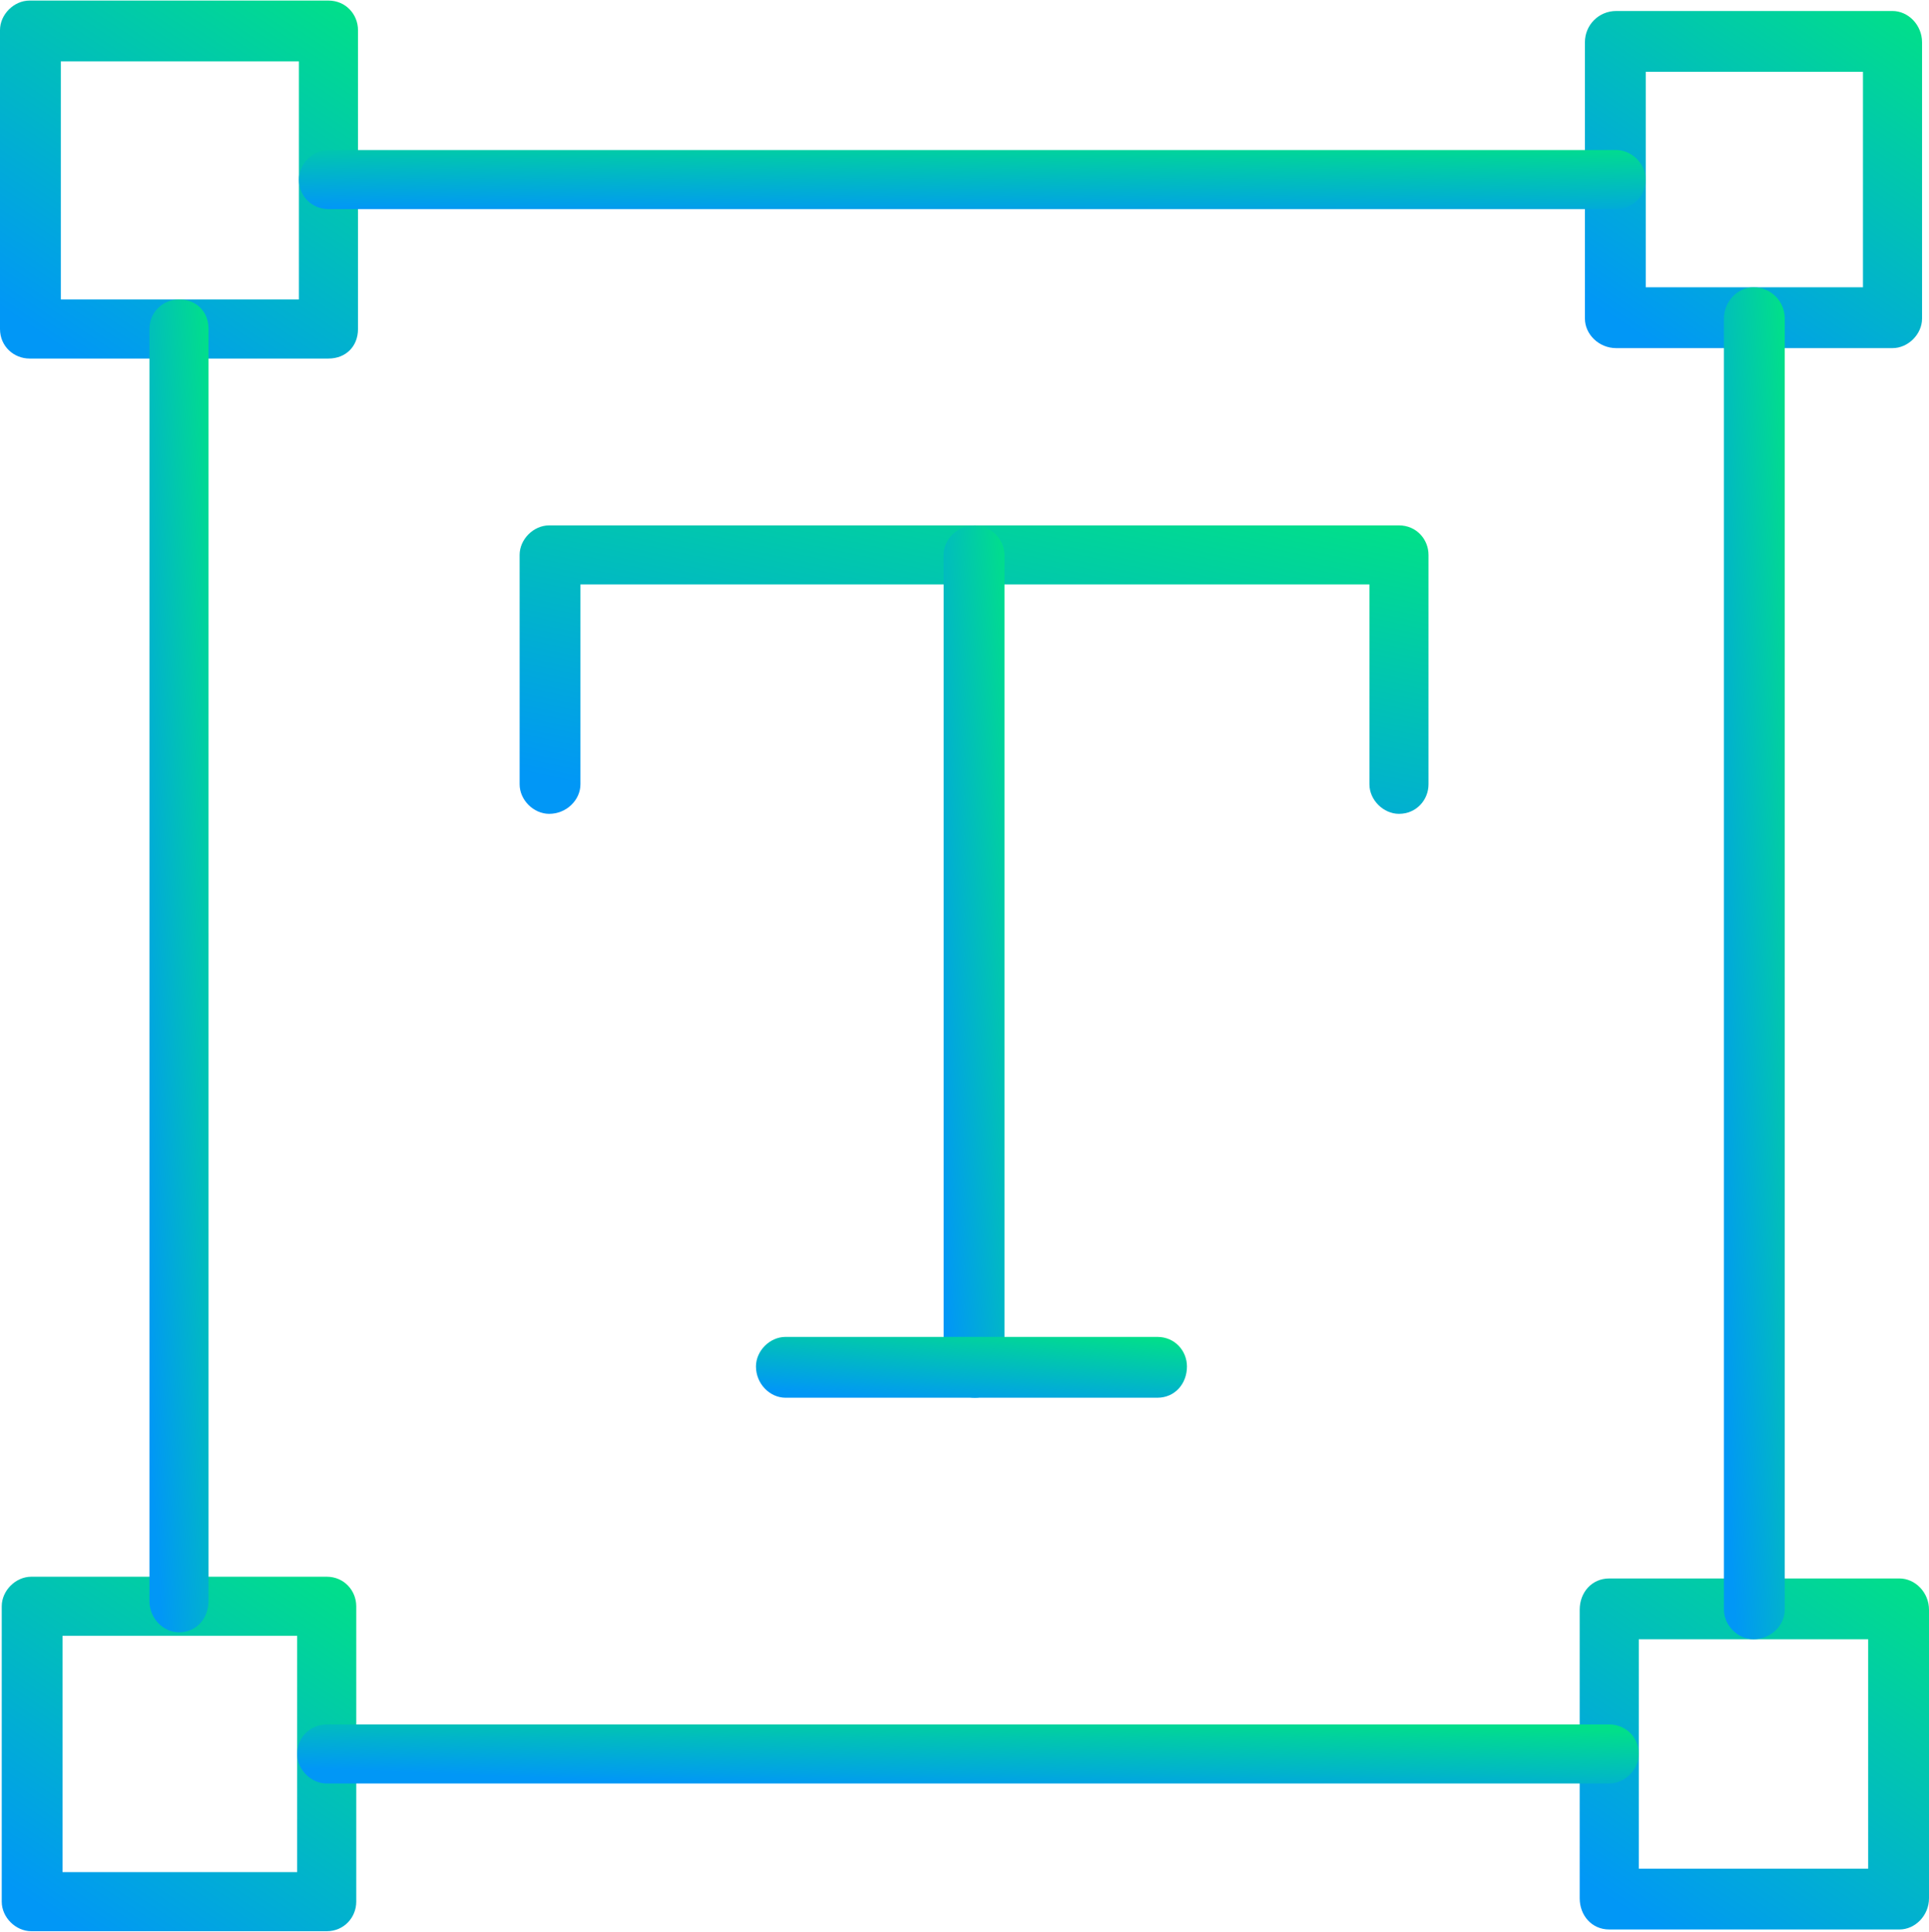
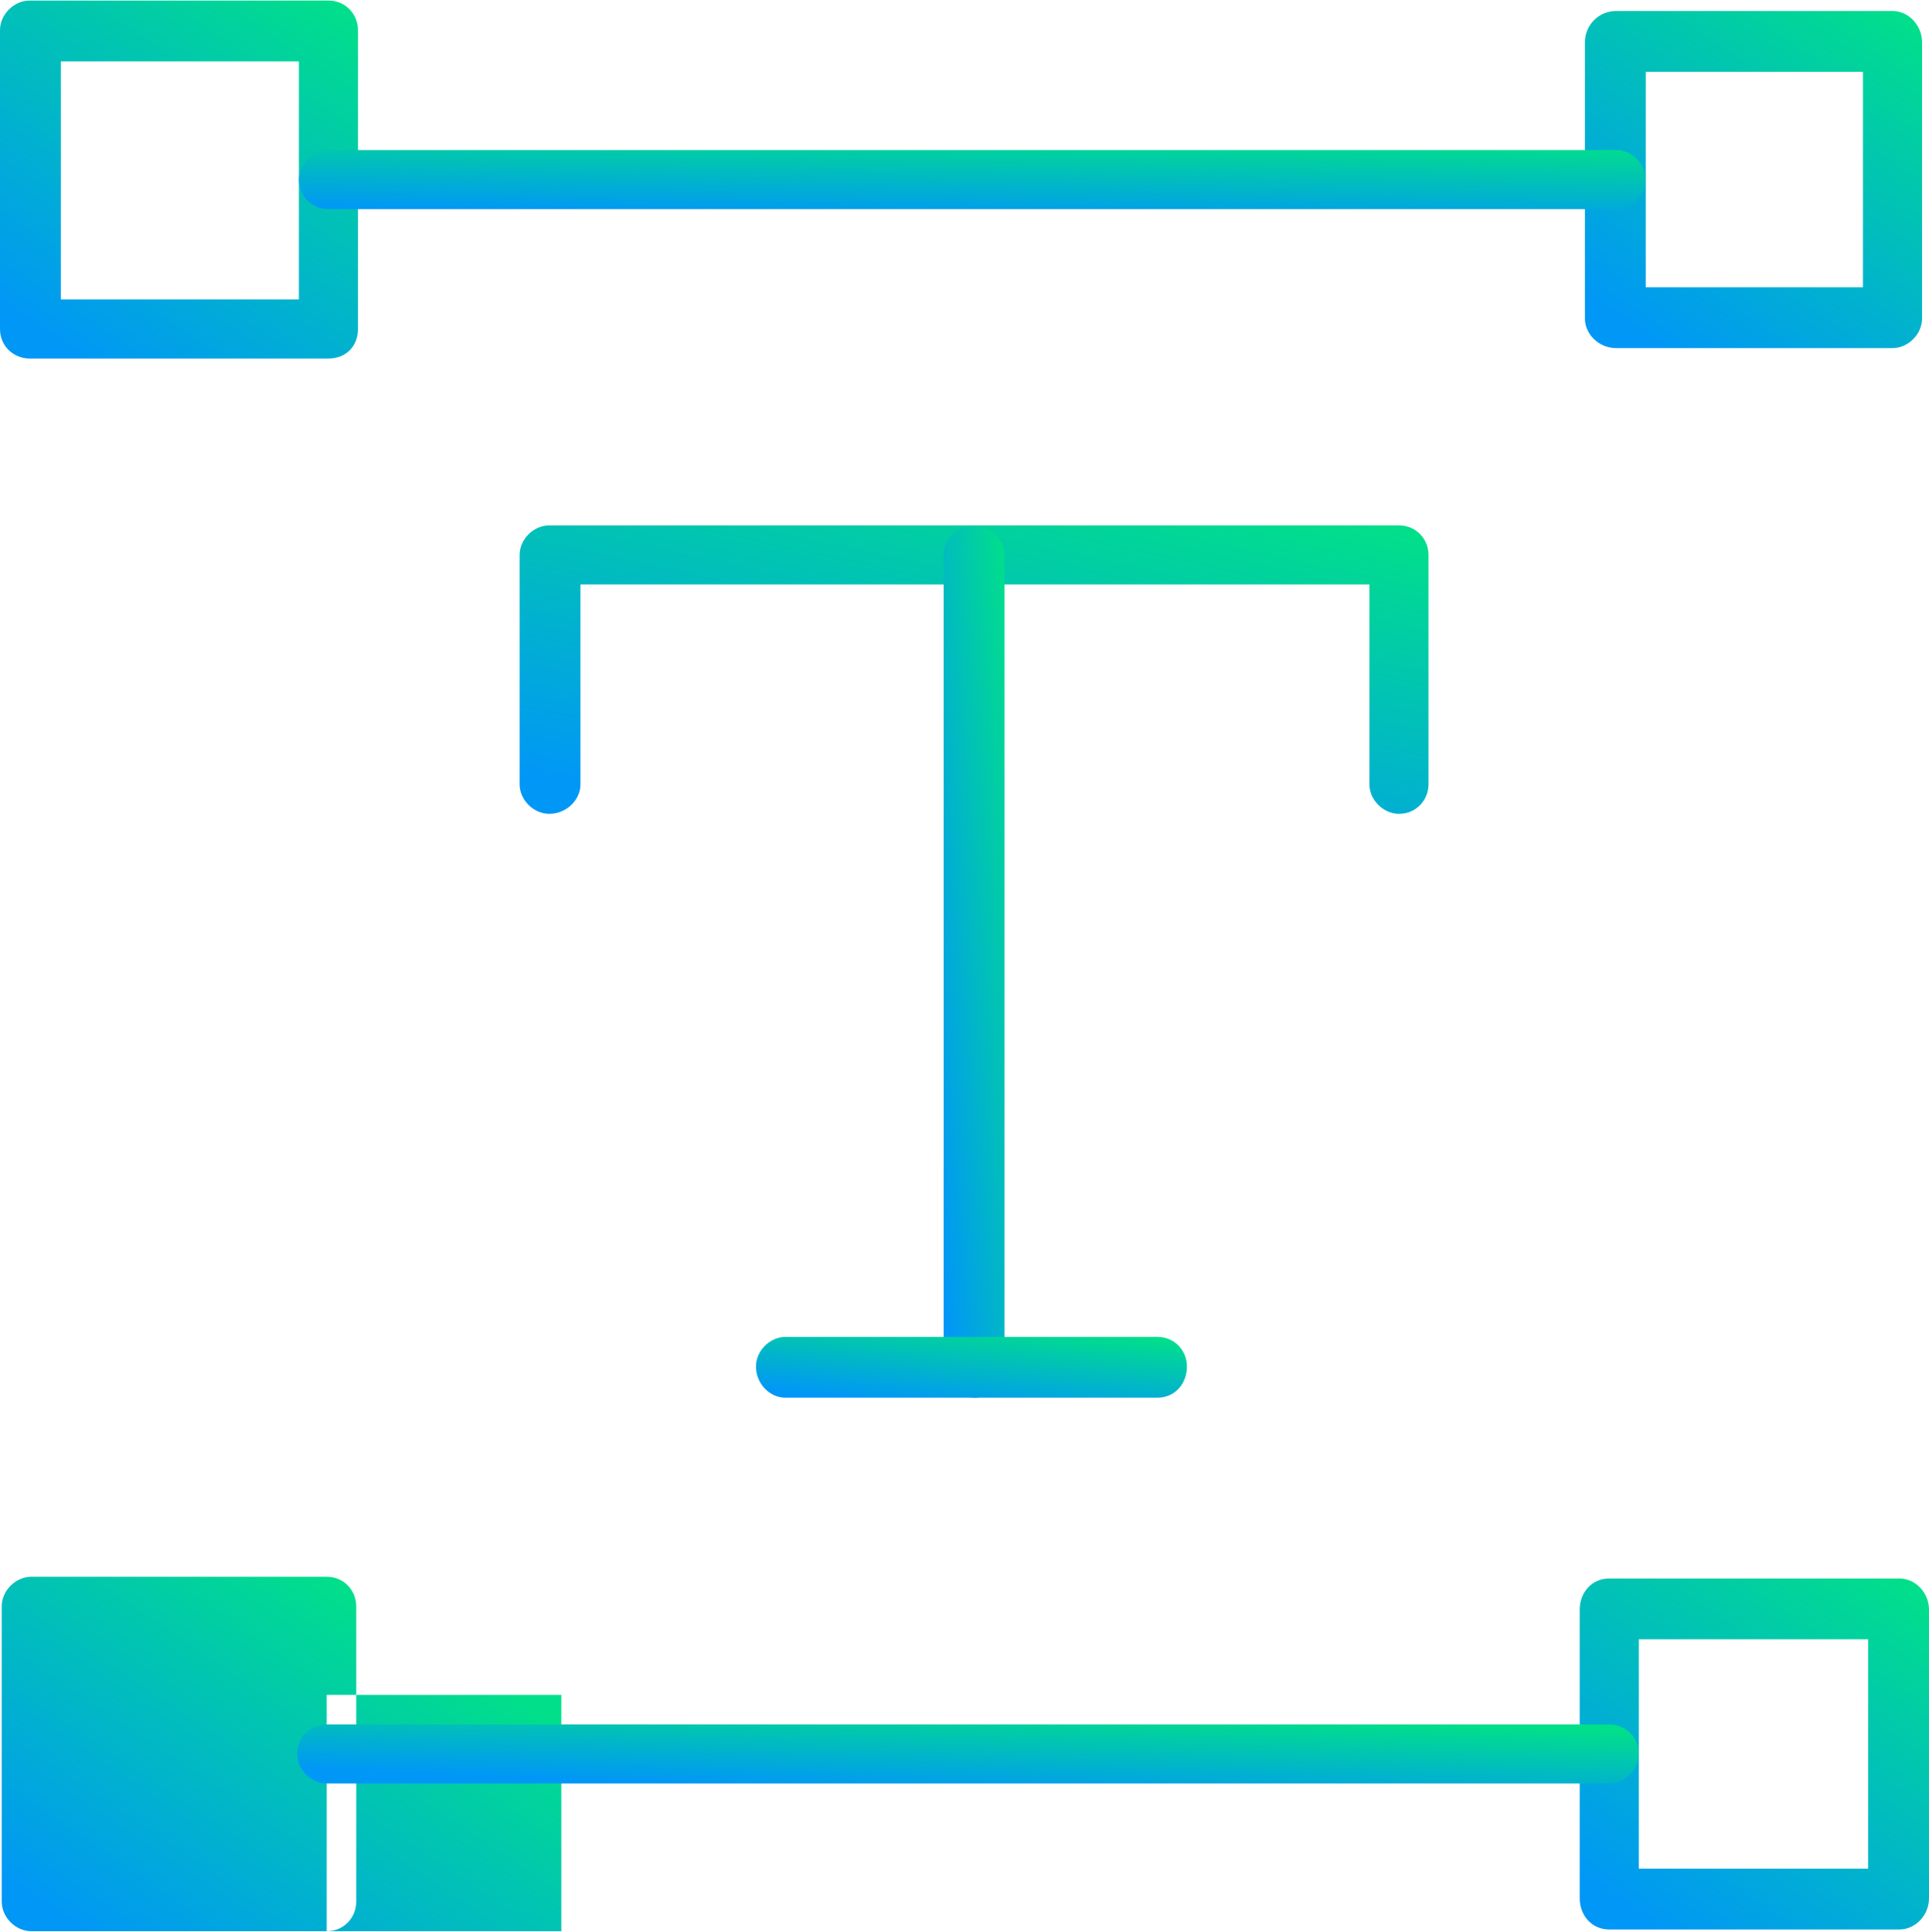
<svg xmlns="http://www.w3.org/2000/svg" xml:space="preserve" width="670px" height="671px" fill-rule="evenodd" clip-rule="evenodd" viewBox="0 0 11.1 11.11">
  <defs>
    <linearGradient id="id0" gradientUnits="userSpaceOnUse" x1="0.36" y1="2.01" x2="1.78" y2="-0.11">
      <stop offset="0" stop-opacity="1" stop-color="#0197F6" />
      <stop offset="1" stop-opacity="1" stop-color="#01DF8A" />
    </linearGradient>
    <linearGradient id="id1" gradientUnits="userSpaceOnUse" x1="9.46" y1="1.95" x2="10.8" y2="-0.04">
      <stop offset="0" stop-opacity="1" stop-color="#0197F6" />
      <stop offset="1" stop-opacity="1" stop-color="#01DF8A" />
    </linearGradient>
    <linearGradient id="id2" gradientUnits="userSpaceOnUse" x1="0.36" y1="11.06" x2="1.77" y2="8.96">
      <stop offset="0" stop-opacity="1" stop-color="#0197F6" />
      <stop offset="1" stop-opacity="1" stop-color="#01DF8A" />
    </linearGradient>
    <linearGradient id="id3" gradientUnits="userSpaceOnUse" x1="9.43" y1="11.04" x2="10.82" y2="8.98">
      <stop offset="0" stop-opacity="1" stop-color="#0197F6" />
      <stop offset="1" stop-opacity="1" stop-color="#01DF8A" />
    </linearGradient>
    <linearGradient id="id4" gradientUnits="userSpaceOnUse" x1="5.7" y1="10.33" x2="5.72" y2="9.82">
      <stop offset="0" stop-opacity="1" stop-color="#0197F6" />
      <stop offset="1" stop-opacity="1" stop-color="#01DF8A" />
    </linearGradient>
    <linearGradient id="id5" gradientUnits="userSpaceOnUse" x1="5.73" y1="1.27" x2="5.74" y2="0.76">
      <stop offset="0" stop-opacity="1" stop-color="#0197F6" />
      <stop offset="1" stop-opacity="1" stop-color="#01DF8A" />
    </linearGradient>
    <linearGradient id="id6" gradientUnits="userSpaceOnUse" x1="0.66" y1="5.28" x2="1.42" y2="5.23">
      <stop offset="0" stop-opacity="1" stop-color="#0197F6" />
      <stop offset="1" stop-opacity="1" stop-color="#01DF8A" />
    </linearGradient>
    <linearGradient id="id7" gradientUnits="userSpaceOnUse" x1="9.72" y1="5.27" x2="10.48" y2="5.22">
      <stop offset="0" stop-opacity="1" stop-color="#0197F6" />
      <stop offset="1" stop-opacity="1" stop-color="#01DF8A" />
    </linearGradient>
    <linearGradient id="id8" gradientUnits="userSpaceOnUse" x1="5.45" y1="4.97" x2="5.96" y2="2.6">
      <stop offset="0" stop-opacity="1" stop-color="#0197F6" />
      <stop offset="1" stop-opacity="1" stop-color="#01DF8A" />
    </linearGradient>
    <linearGradient id="id9" gradientUnits="userSpaceOnUse" x1="5.24" y1="5.37" x2="5.99" y2="5.3">
      <stop offset="0" stop-opacity="1" stop-color="#0197F6" />
      <stop offset="1" stop-opacity="1" stop-color="#01DF8A" />
    </linearGradient>
    <linearGradient id="id10" gradientUnits="userSpaceOnUse" x1="5.61" y1="8.11" x2="5.66" y2="7.6">
      <stop offset="0" stop-opacity="1" stop-color="#0197F6" />
      <stop offset="1" stop-opacity="1" stop-color="#01DF8A" />
    </linearGradient>
  </defs>
  <g id="Layer_x0020_1">
    <path fill="url(#id0)" fill-rule="nonzero" d="M1.89 2.06l-1.72 0c-0.09,0 -0.17,-0.07 -0.17,-0.17l0 -1.72c0,-0.09 0.08,-0.17 0.17,-0.17l1.72 0c0.1,0 0.17,0.08 0.17,0.17l0 1.72c0,0.1 -0.07,0.17 -0.17,0.17zm-1.54 -0.34l1.37 0 0 -1.37 -1.37 0 0 1.37z" />
    <path fill="url(#id1)" fill-rule="nonzero" d="M10.89 2l-1.59 0c-0.1,0 -0.18,-0.08 -0.18,-0.17l0 -1.59c0,-0.1 0.08,-0.18 0.18,-0.18l1.59 0c0.09,0 0.17,0.08 0.17,0.18l0 1.59c0,0.09 -0.08,0.17 -0.17,0.17zm-1.42 -0.35l1.25 0 0 -1.24 -1.25 0 0 1.24z" />
-     <path fill="url(#id2)" fill-rule="nonzero" d="M1.88 11.11l-1.7 0c-0.09,0 -0.17,-0.08 -0.17,-0.17l0 -1.7c0,-0.09 0.08,-0.17 0.17,-0.17l1.7 0c0.1,0 0.17,0.08 0.17,0.17l0 1.7c0,0.09 -0.07,0.17 -0.17,0.17zm-1.52 -0.34l1.35 0 0 -1.36 -1.35 0 0 1.36z" />
+     <path fill="url(#id2)" fill-rule="nonzero" d="M1.88 11.11l-1.7 0c-0.09,0 -0.17,-0.08 -0.17,-0.17l0 -1.7c0,-0.09 0.08,-0.17 0.17,-0.17l1.7 0c0.1,0 0.17,0.08 0.17,0.17l0 1.7c0,0.09 -0.07,0.17 -0.17,0.17zl1.35 0 0 -1.36 -1.35 0 0 1.36z" />
    <path fill="url(#id3)" fill-rule="nonzero" d="M10.93 11.1l-1.67 0c-0.1,0 -0.17,-0.08 -0.17,-0.18l0 -1.66c0,-0.1 0.07,-0.18 0.17,-0.18l1.67 0c0.09,0 0.17,0.08 0.17,0.18l0 1.66c0,0.1 -0.08,0.18 -0.17,0.18zm-1.5 -0.35l1.32 0 0 -1.32 -1.32 0 0 1.32z" />
    <path fill="url(#id4)" fill-rule="nonzero" d="M9.26 9.92c0.09,0 0.17,0.07 0.17,0.17 0,0.09 -0.08,0.17 -0.17,0.17l-7.38 0c-0.09,0 -0.17,-0.08 -0.17,-0.17 0,-0.1 0.08,-0.17 0.17,-0.17l7.38 0z" />
    <path fill="url(#id5)" fill-rule="nonzero" d="M9.3 0.86c0.09,0 0.17,0.08 0.17,0.17 0,0.1 -0.08,0.17 -0.17,0.17l-7.41 0c-0.09,0 -0.17,-0.07 -0.17,-0.17 0,-0.09 0.08,-0.17 0.17,-0.17l7.41 0z" />
-     <path fill="url(#id6)" fill-rule="nonzero" d="M1.2 9.21c0,0.1 -0.07,0.18 -0.17,0.18 -0.09,0 -0.17,-0.08 -0.17,-0.18l0 -7.32c0,-0.1 0.08,-0.17 0.17,-0.17 0.1,0 0.17,0.07 0.17,0.17l0 7.32z" />
-     <path fill="url(#id7)" fill-rule="nonzero" d="M10.27 9.26c0,0.09 -0.08,0.17 -0.18,0.17 -0.09,0 -0.17,-0.08 -0.17,-0.17l0 -7.43c0,-0.1 0.08,-0.18 0.17,-0.18 0.1,0 0.18,0.08 0.18,0.18l0 7.43z" />
    <path fill="url(#id8)" fill-rule="nonzero" d="M3.34 4.51c0,0.09 -0.08,0.17 -0.18,0.17 -0.09,0 -0.17,-0.08 -0.17,-0.17l0 -1.32c0,-0.09 0.08,-0.17 0.17,-0.17l4.89 0c0.1,0 0.17,0.08 0.17,0.17l0 1.32c0,0.09 -0.07,0.17 -0.17,0.17 -0.09,0 -0.17,-0.08 -0.17,-0.17l0 -1.15 -4.54 0 0 1.15z" />
    <path fill="url(#id9)" fill-rule="nonzero" d="M5.43 3.19c0,-0.09 0.08,-0.17 0.18,-0.17 0.09,0 0.17,0.08 0.17,0.17l0 4.67c0,0.1 -0.08,0.18 -0.17,0.18 -0.1,0 -0.18,-0.08 -0.18,-0.18l0 -4.67z" />
    <path fill="url(#id10)" fill-rule="nonzero" d="M4.52 8.04c-0.09,0 -0.17,-0.08 -0.17,-0.18 0,-0.09 0.08,-0.17 0.17,-0.17l2.14 0c0.1,0 0.17,0.08 0.17,0.17 0,0.1 -0.07,0.18 -0.17,0.18l-2.14 0z" />
  </g>
</svg>